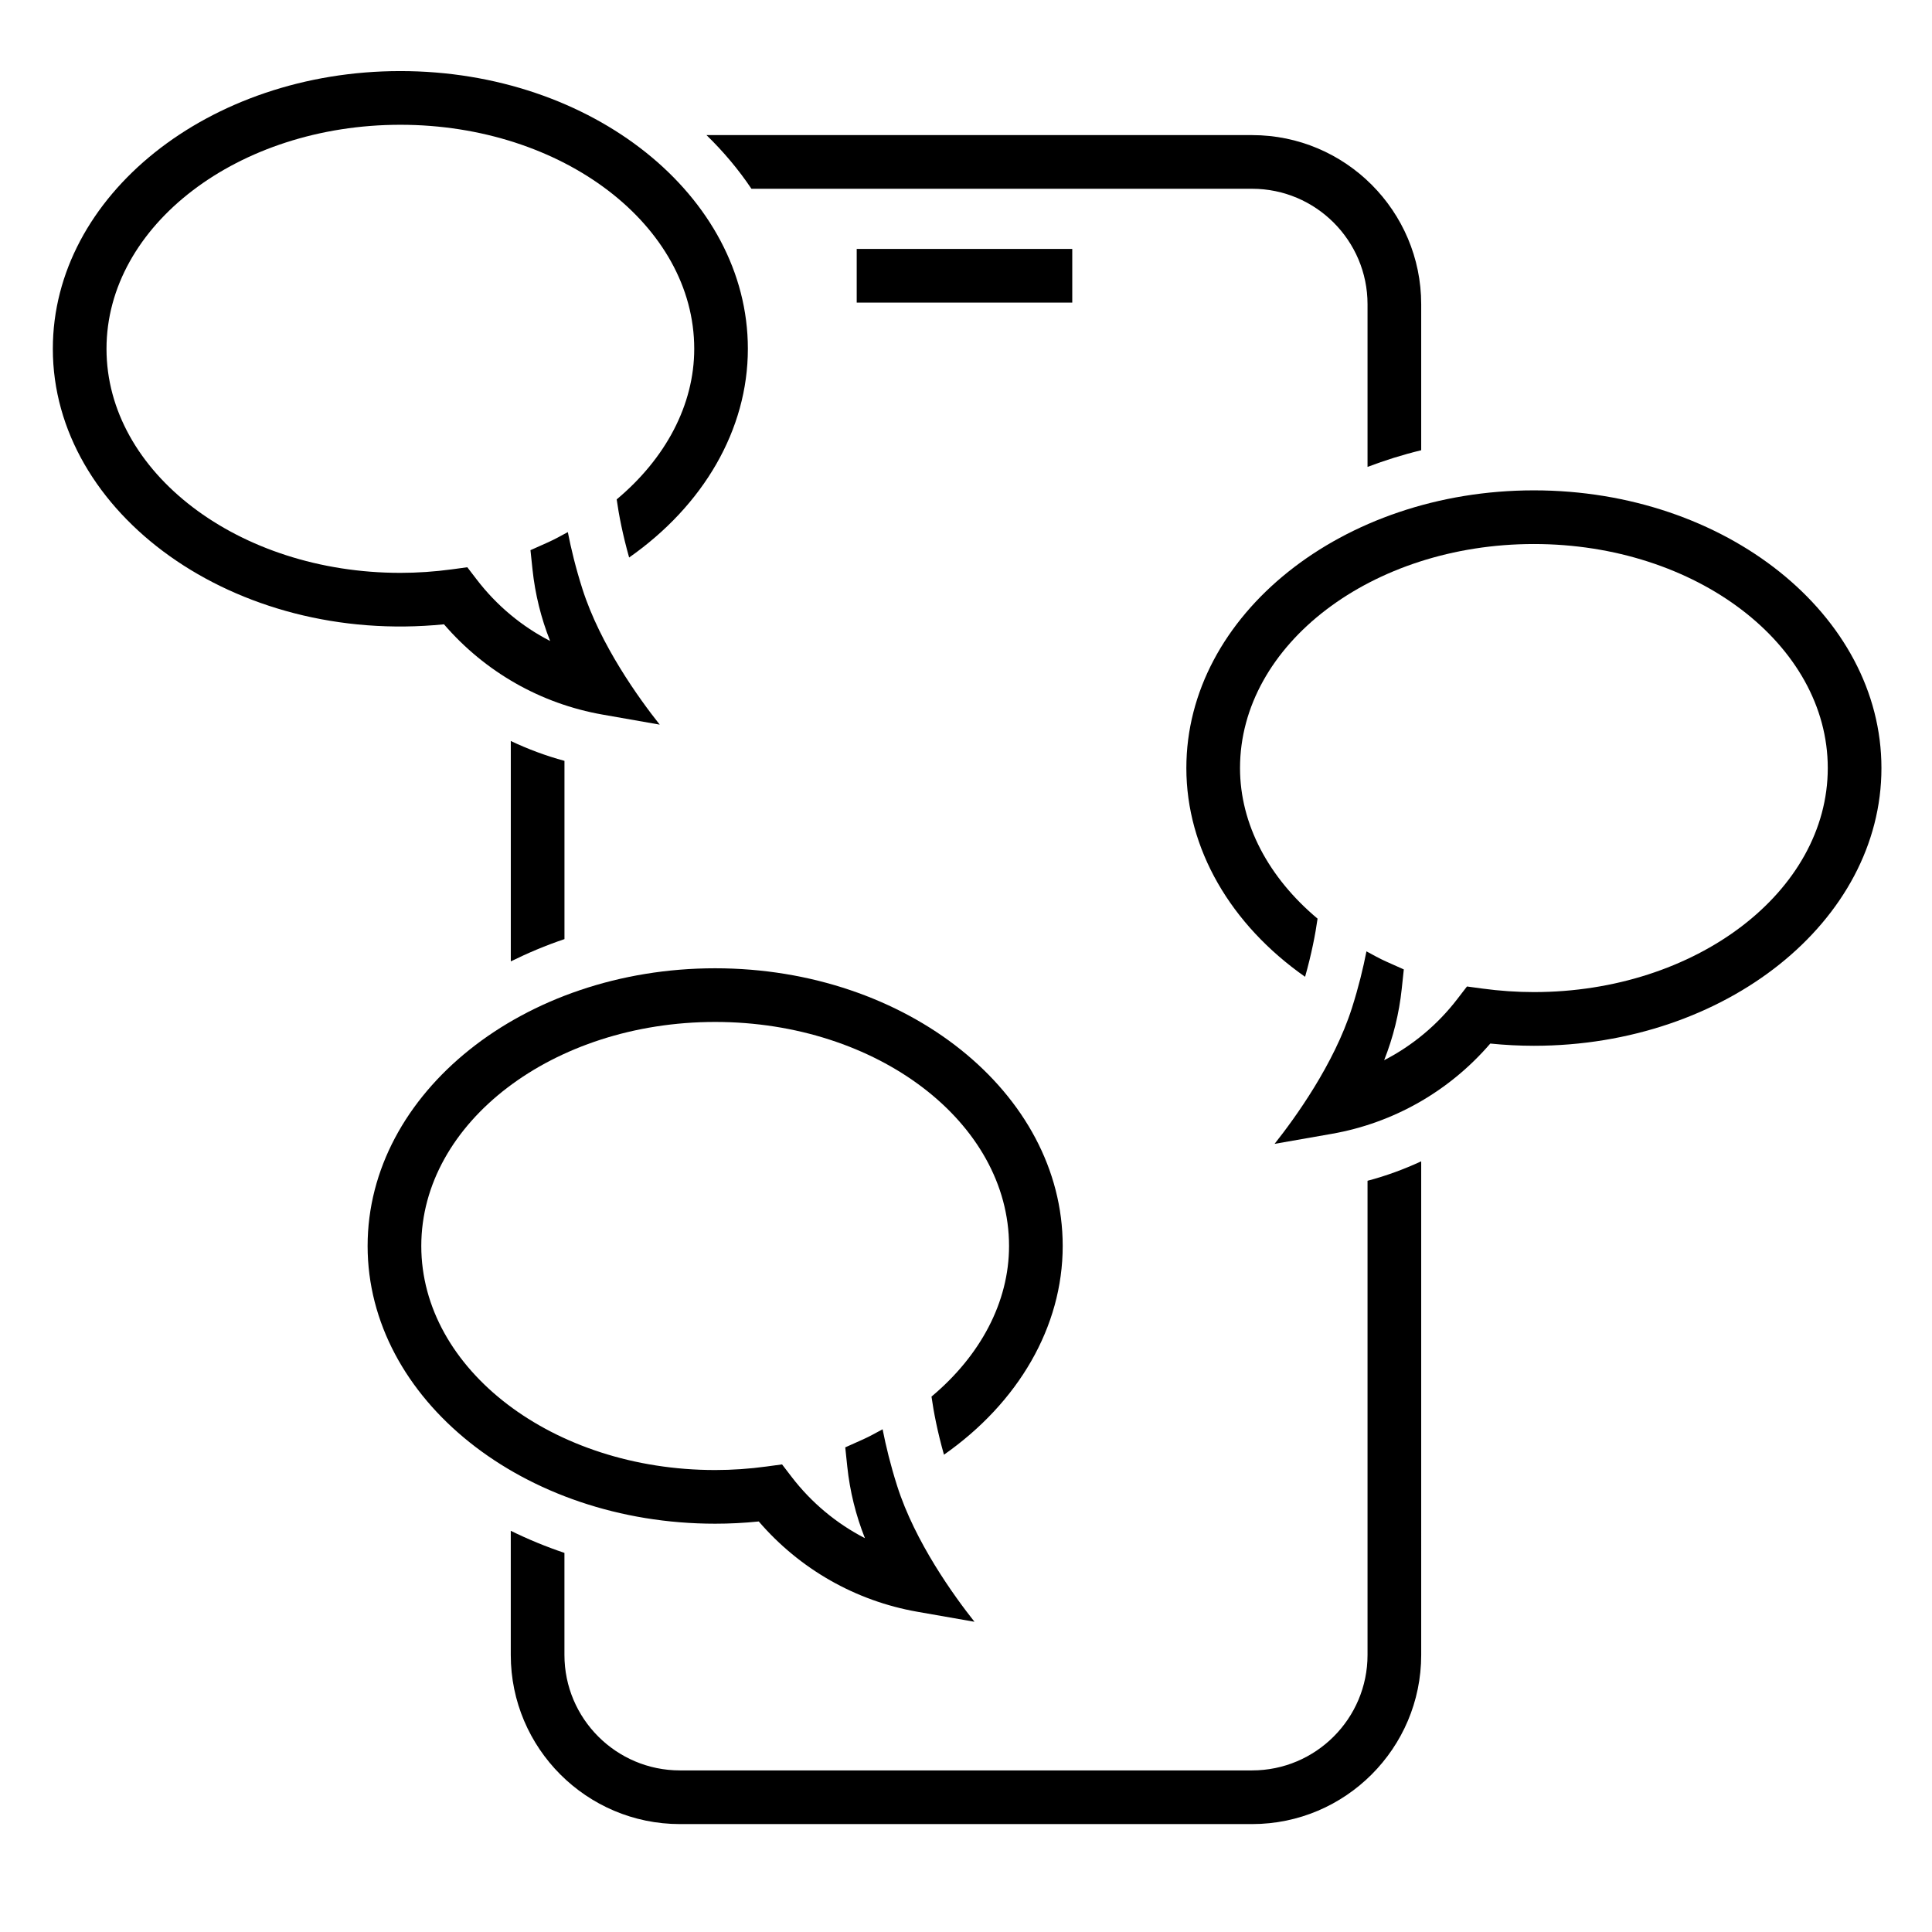
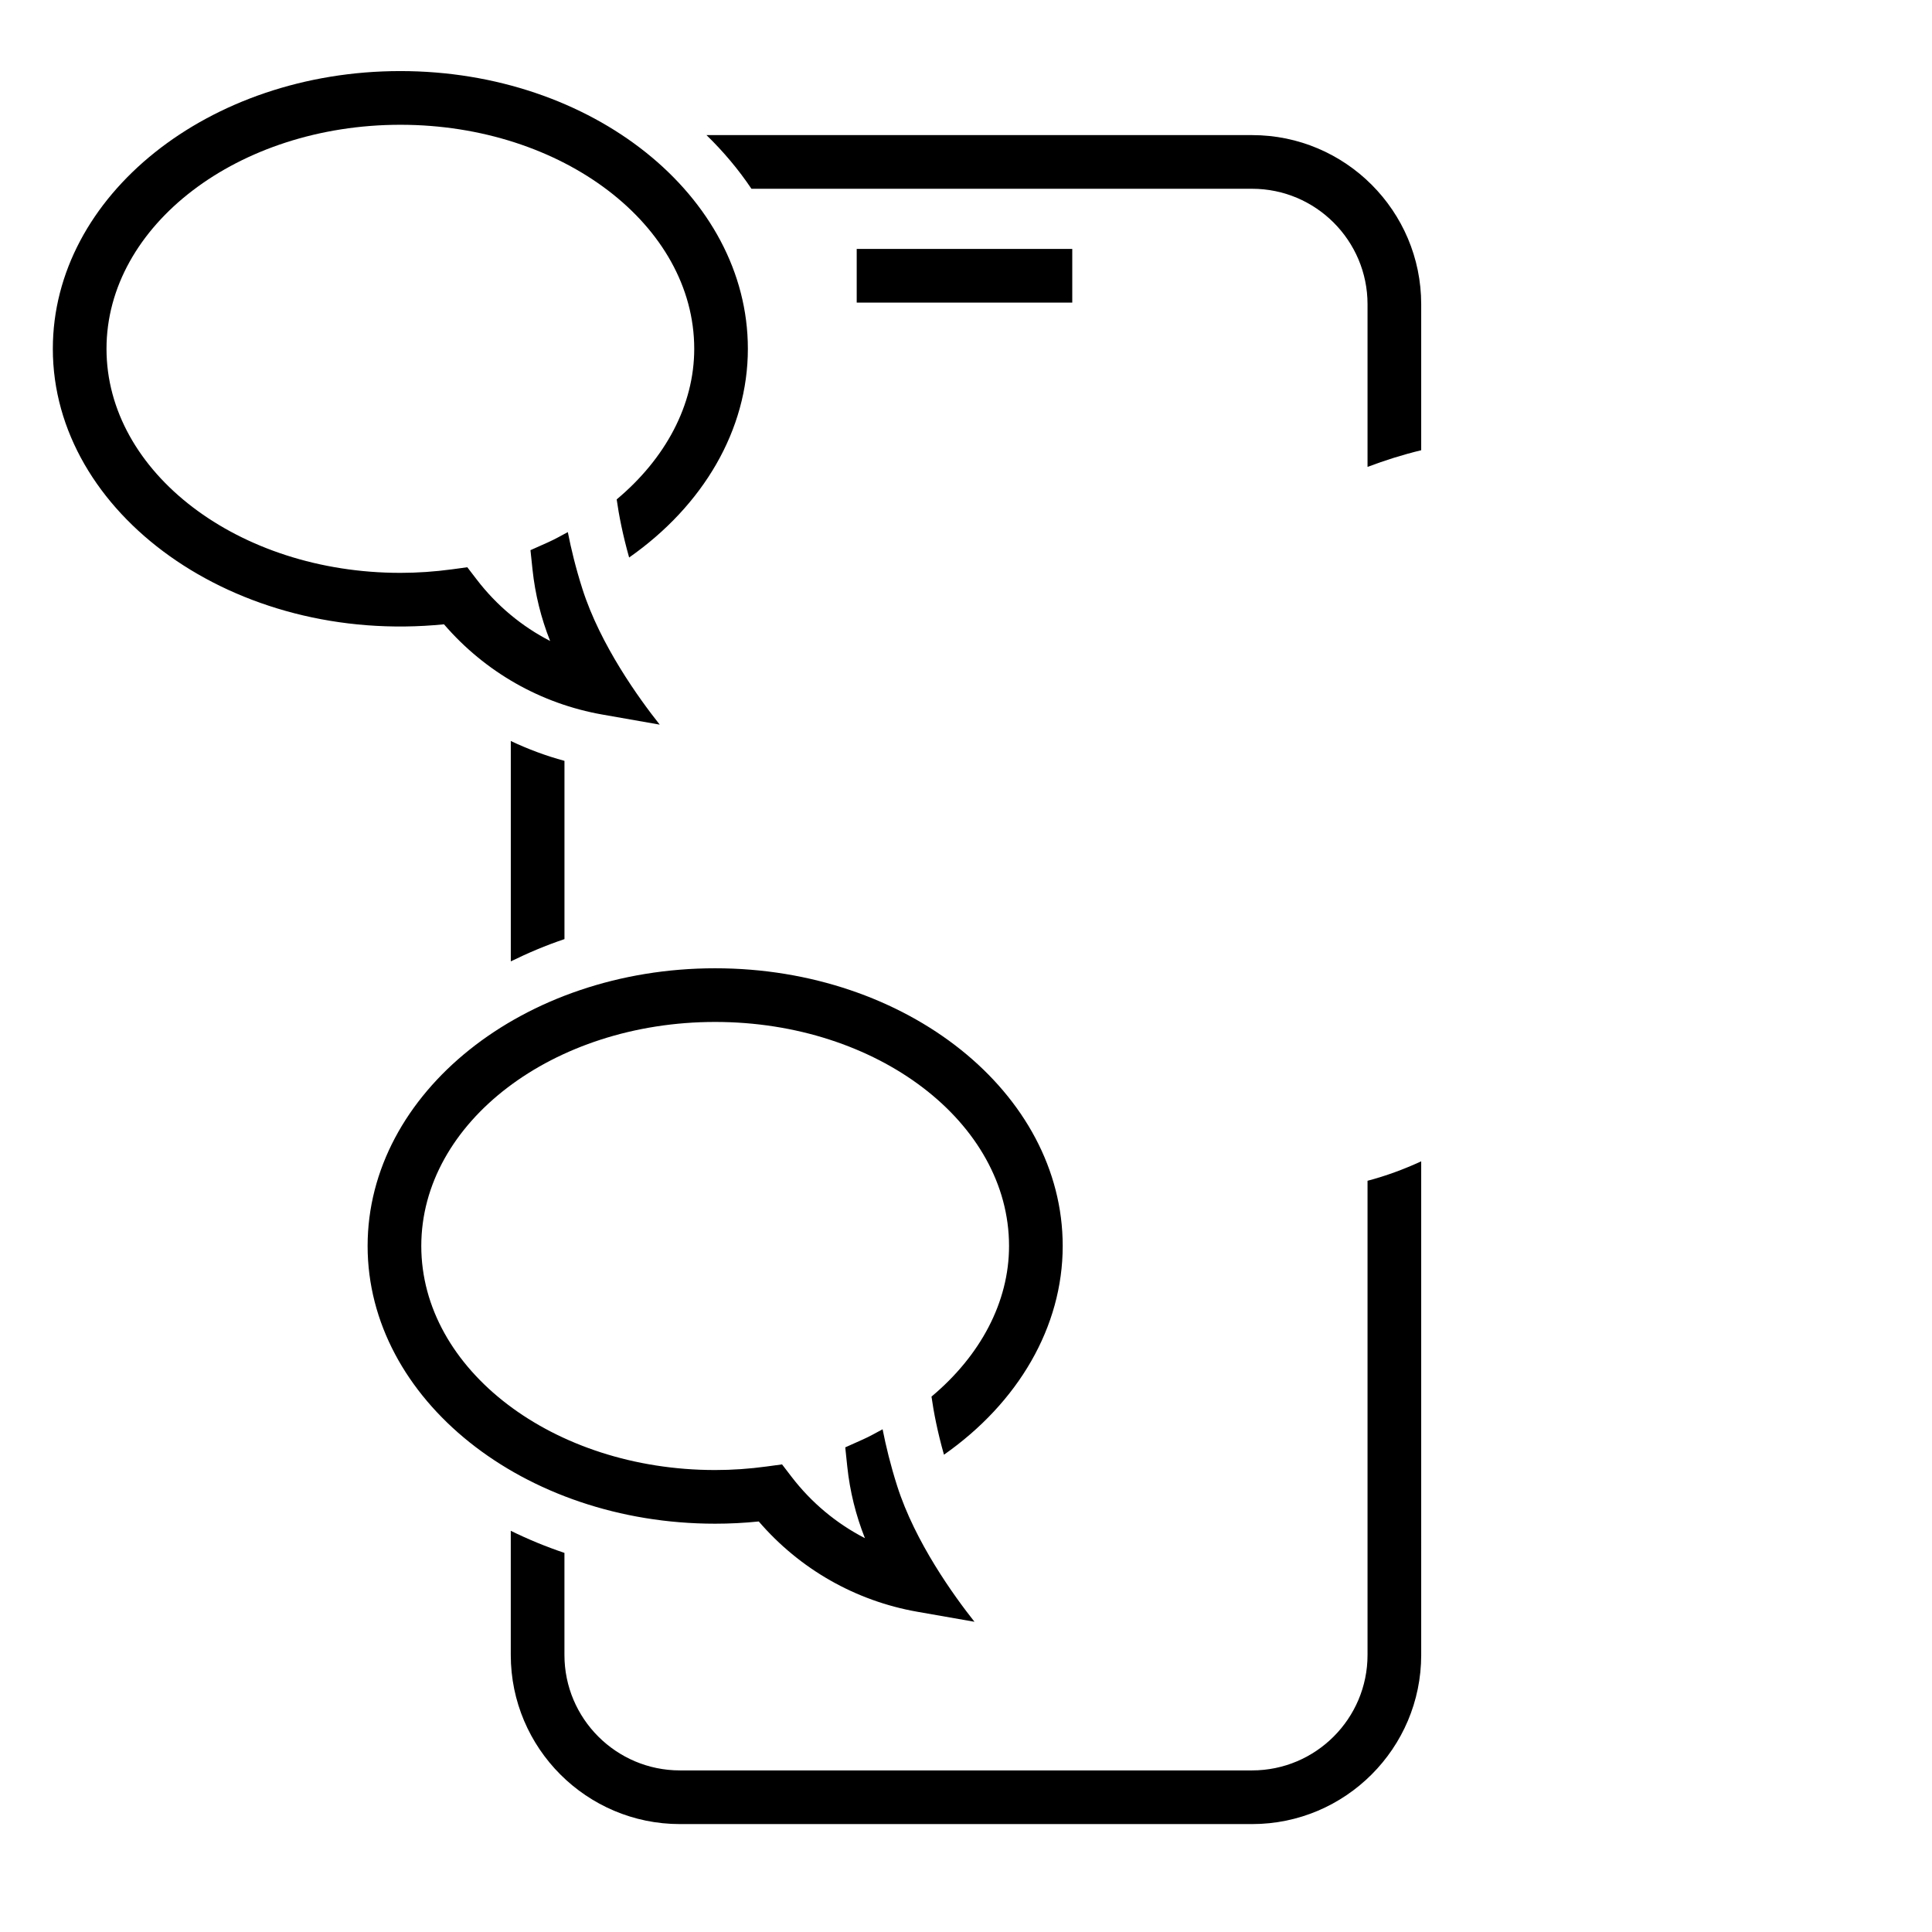
<svg xmlns="http://www.w3.org/2000/svg" version="1.1" id="mobile-chat" x="0px" y="0px" width="72px" height="72px" viewBox="0 0 72 72" style="enable-background:new 0 0 72 72;" xml:space="preserve">
  <style type="text/css">
	.st0{fill:none;}
</style>
  <rect class="st0" width="72" height="72" />
  <path d="M46.662,7.035c2.372,0,4.302,1.93,4.302,4.303v6.062c0.645-0.244,1.31-0.454,2-0.621v-5.441  c0-3.475-2.827-6.303-6.302-6.303H26.329c0.634,0.618,1.197,1.287,1.675,2H46.662z" />
-   <path d="M57.164,18.274c-7.142,0-12.952,4.643-12.952,10.349c0,3.014,1.654,5.836,4.425,7.779c0.24-0.849,0.383-1.583,0.465-2.167  c-1.819-1.522-2.89-3.516-2.89-5.612c0-4.604,4.913-8.349,10.952-8.349s10.952,3.746,10.952,8.349s-4.913,8.349-10.952,8.349  c-0.632,0-1.277-0.044-1.919-0.131l-0.575-0.078l-0.354,0.46c-0.741,0.967-1.676,1.744-2.733,2.288  c0.337-0.85,0.56-1.745,0.656-2.662l0.077-0.722l-0.663-0.296c-0.256-0.114-0.489-0.249-0.729-0.377  c-0.123,0.626-0.293,1.332-0.542,2.113c-0.667,2.093-2.12,4.1-2.882,5.061l2.129-0.373c2.307-0.404,4.385-1.592,5.91-3.365  c0.544,0.055,1.089,0.083,1.625,0.083c7.142,0,12.952-4.643,12.952-10.349S64.306,18.274,57.164,18.274z" />
  <g>
    <path d="M21.036,34.998v-6.643c-0.691-0.187-1.359-0.437-2-0.74v8.213C19.675,35.514,20.34,35.232,21.036,34.998z" />
    <path d="M50.964,44.004v17.672c0,2.372-1.93,4.302-4.302,4.302H25.338c-2.373,0-4.303-1.93-4.303-4.302v-3.804   c-0.694-0.234-1.362-0.51-2-0.824v4.628c0,3.475,2.828,6.302,6.303,6.302h21.324c3.475,0,6.302-2.827,6.302-6.302V43.279   C52.322,43.576,51.655,43.822,50.964,44.004z" />
  </g>
  <path d="M33.435,55.378c-0.249-0.781-0.419-1.486-0.543-2.113c-0.24,0.128-0.473,0.263-0.729,0.377l-0.663,0.297l0.076,0.722  c0.097,0.918,0.319,1.812,0.657,2.662c-1.058-0.544-1.993-1.32-2.735-2.288l-0.353-0.461l-0.575,0.078  c-0.641,0.088-1.287,0.132-1.918,0.132c-6.039,0-10.952-3.746-10.952-8.35s4.913-8.349,10.952-8.349  c6.039,0,10.952,3.745,10.952,8.349c0,2.097-1.071,4.091-2.89,5.613c0.082,0.583,0.225,1.317,0.465,2.166  c2.771-1.942,4.425-4.765,4.425-7.779c0-5.706-5.81-10.349-12.952-10.349s-12.952,4.643-12.952,10.349  c0,5.707,5.811,10.35,12.952,10.35c0.536,0,1.081-0.027,1.625-0.083c1.526,1.773,3.604,2.96,5.911,3.365l2.128,0.373  C35.555,59.478,34.102,57.471,33.435,55.378z" />
  <path d="M21.703,21.942c-0.249-0.781-0.419-1.486-0.542-2.112c-0.24,0.128-0.474,0.263-0.729,0.377l-0.663,0.296l0.076,0.722  c0.097,0.917,0.319,1.813,0.657,2.663c-1.058-0.544-1.993-1.321-2.734-2.288l-0.353-0.46l-0.575,0.078  c-0.643,0.087-1.289,0.131-1.919,0.131c-6.039,0-10.952-3.746-10.952-8.349S8.882,4.65,14.92,4.65  c6.039,0,10.952,3.746,10.952,8.349c0,2.097-1.071,4.091-2.89,5.612c0.082,0.583,0.225,1.318,0.464,2.166  c2.771-1.942,4.425-4.764,4.425-7.779c0-5.707-5.811-10.349-12.952-10.349S1.969,7.293,1.969,12.999  c0,6.135,6.764,11.05,14.577,10.267c1.525,1.772,3.604,2.96,5.911,3.365l2.129,0.374C23.823,26.043,22.369,24.036,21.703,21.942z" />
  <rect x="31.927" y="9.277" width="8.033" height="2" />
</svg>